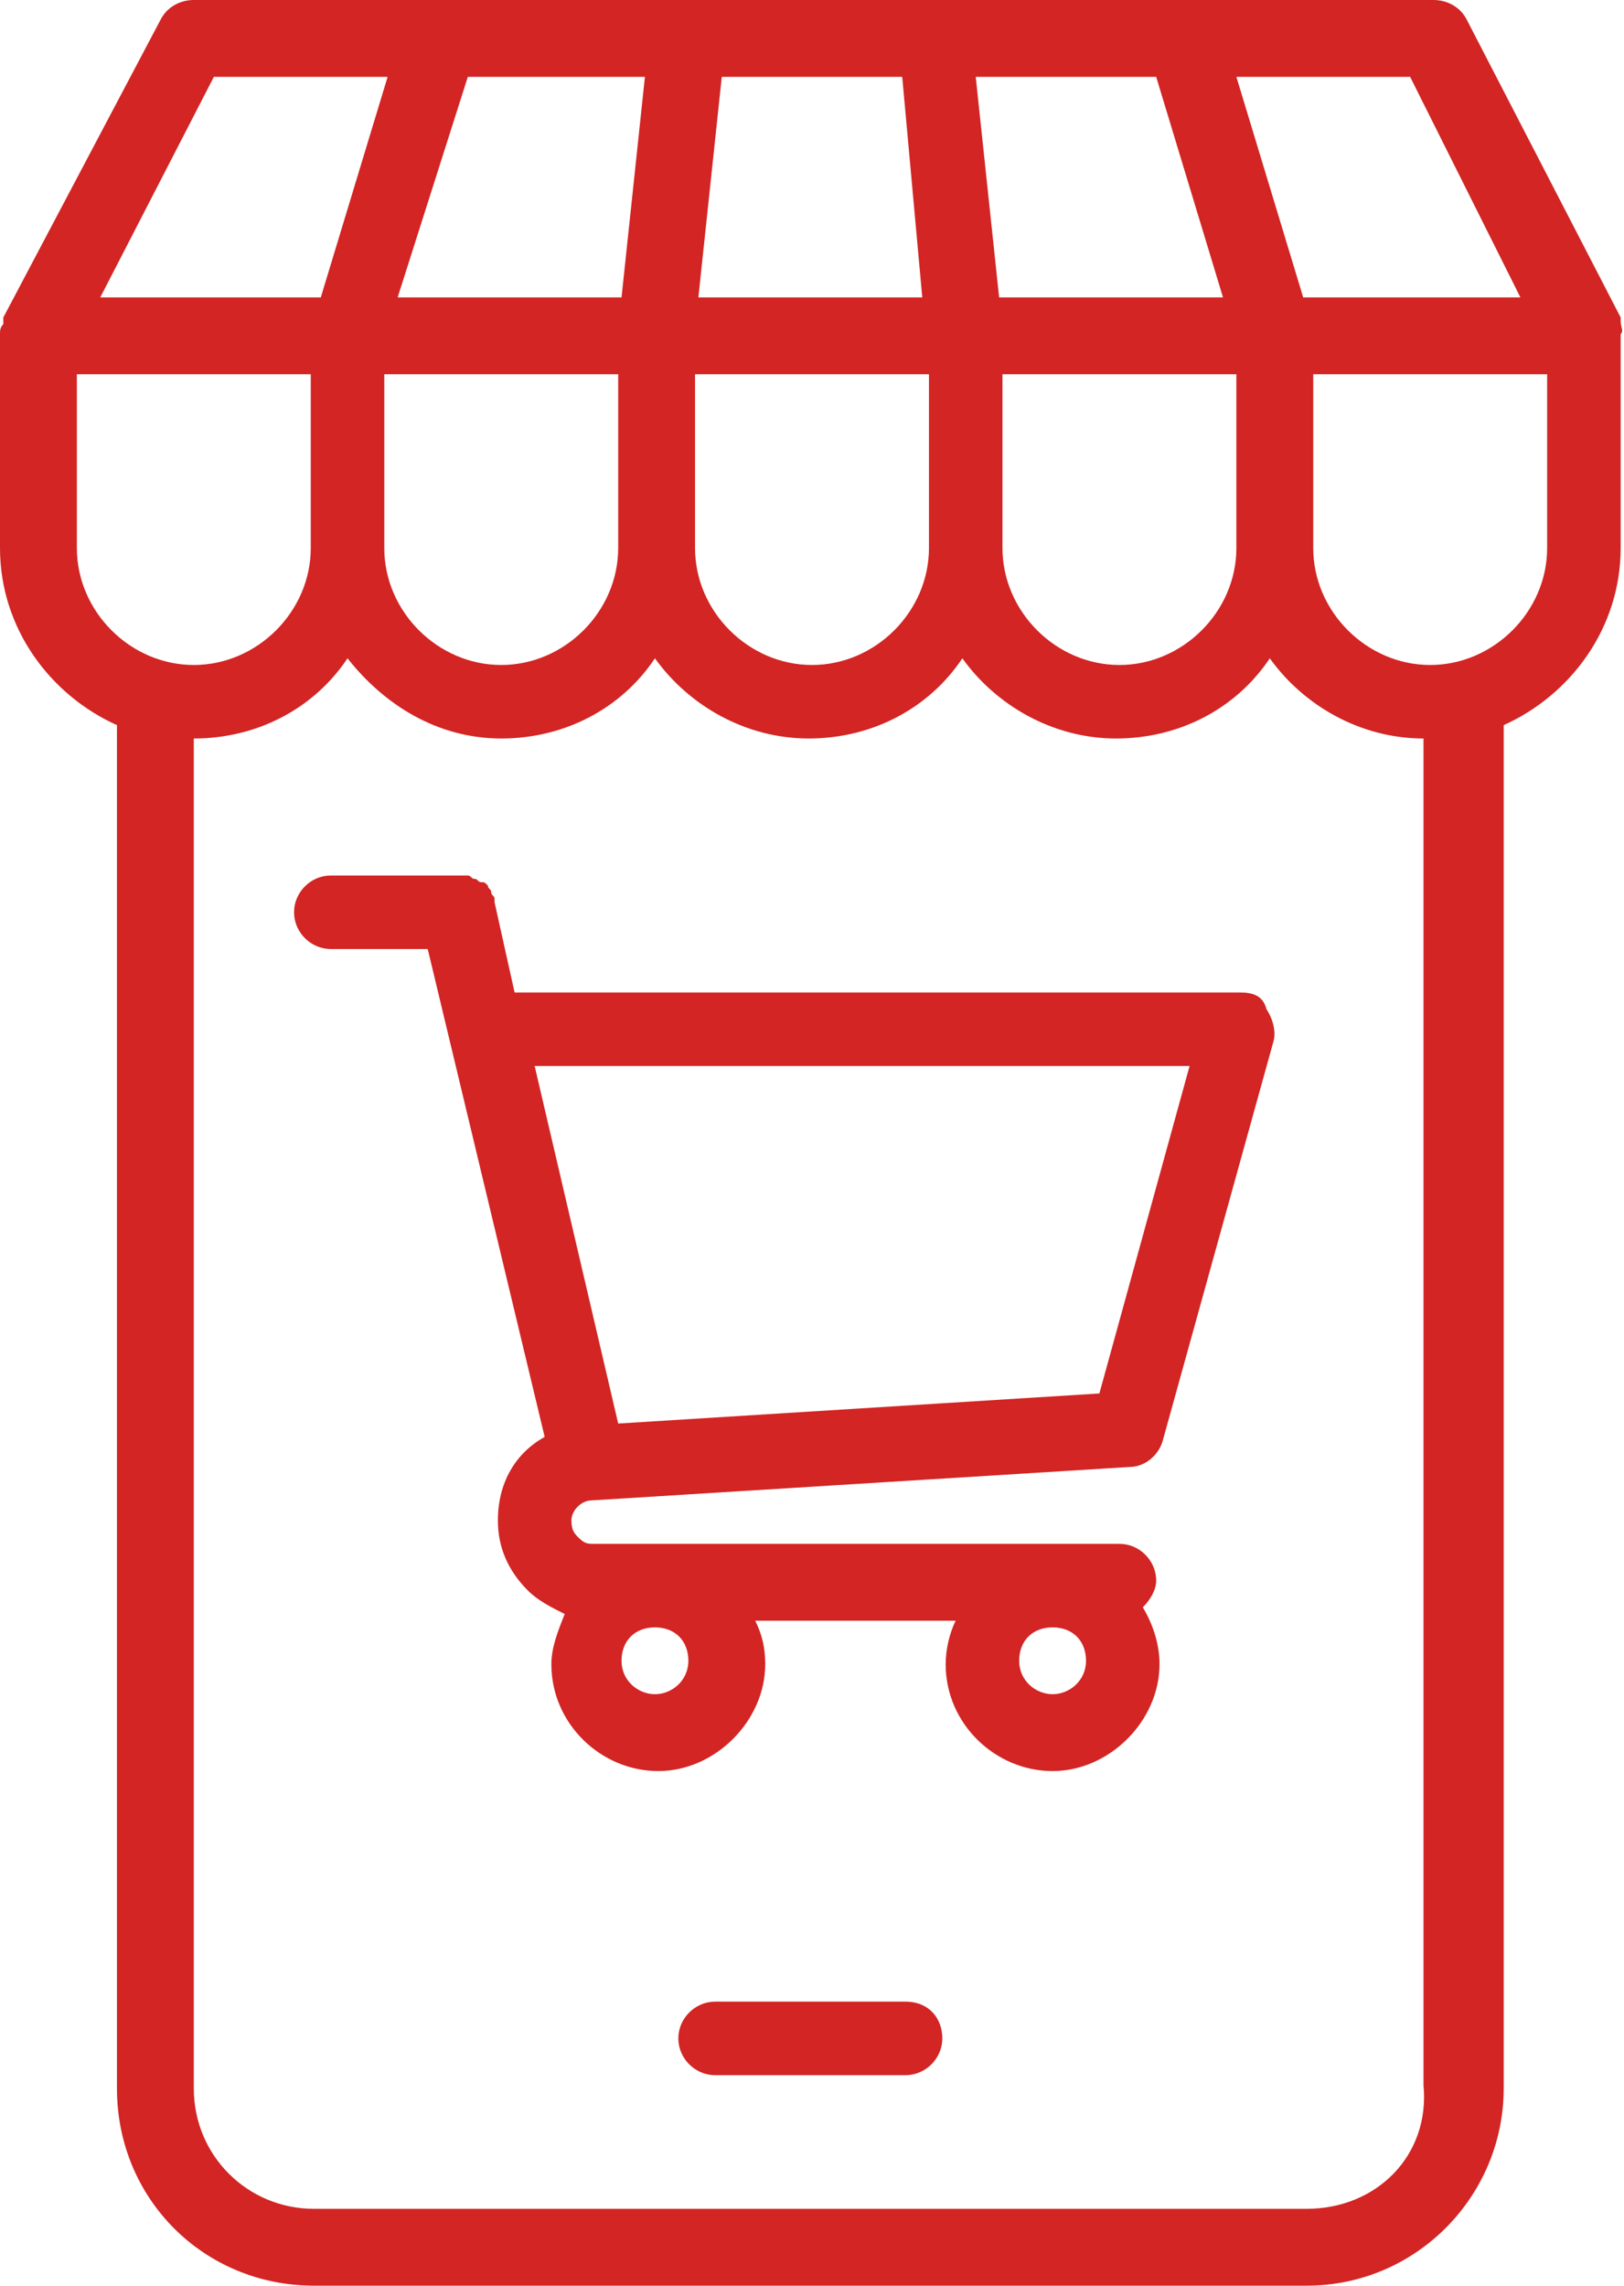
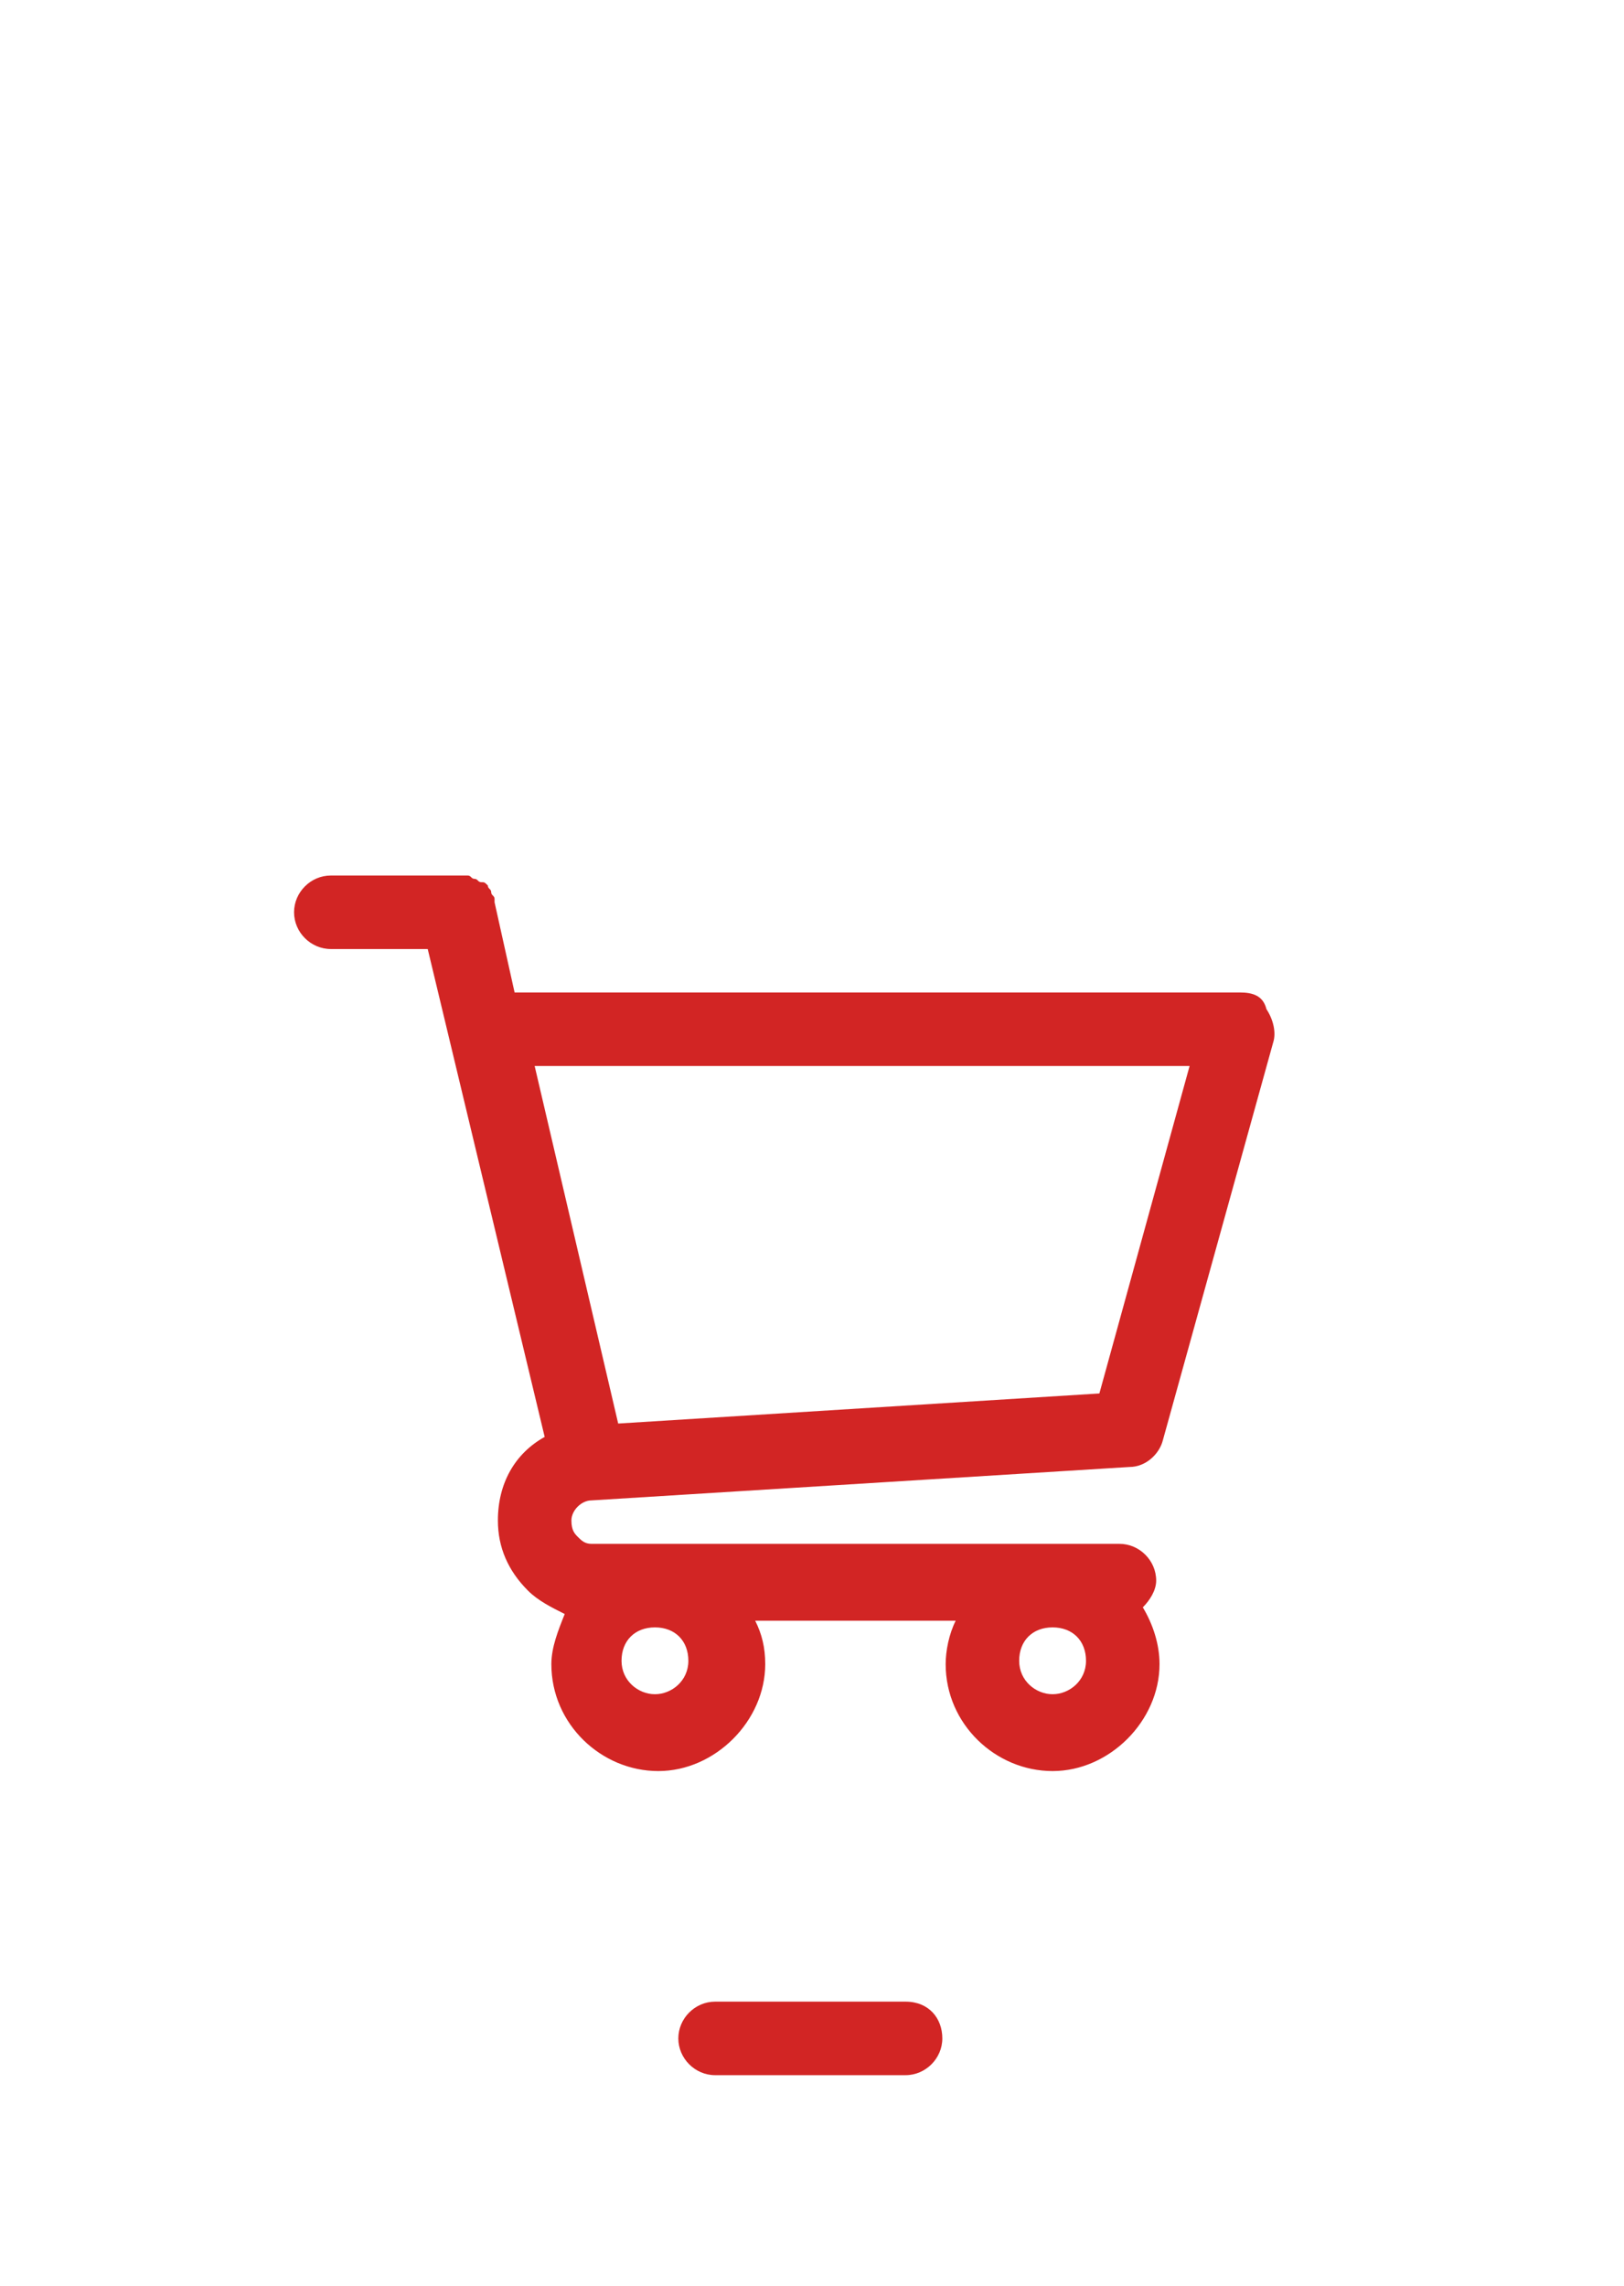
<svg xmlns="http://www.w3.org/2000/svg" version="1.1" id="Layer_1" x="0px" y="0px" viewBox="0 0 48.6 68.4" style="enable-background:new 0 0 48.6 68.4;" xml:space="preserve">
  <style type="text/css">
	.st0{fill:#D22524;}
</style>
-   <path class="st0" d="M48.5,9.6C48.5,9.6,48.5,9.6,48.5,9.6c0-0.1,0-0.1,0-0.1l-4.6-8.9c-0.2-0.4-0.6-0.6-1-0.6H5.8  c-0.4,0-0.8,0.2-1,0.6L0.1,9.5c0,0,0,0,0,0.1c0,0,0,0.1,0,0.1C0,9.8,0,9.9,0,10c0,0,0,0,0,0v6.4c0,2.4,1.5,4.4,3.5,5.3v40.8  c0,3.3,2.6,5.9,5.9,5.9h29.7c3.3,0,5.9-2.7,5.9-5.9V21.7c2-0.9,3.5-2.9,3.5-5.3V10c0,0,0,0,0,0C48.6,9.9,48.5,9.8,48.5,9.6L48.5,9.6  L48.5,9.6z M45.5,8.9H39l-2-6.6h5.2L45.5,8.9L45.5,8.9z M27.8,16.4c0,1.9-1.6,3.5-3.5,3.5s-3.5-1.6-3.5-3.5v-5.2h7V16.4L27.8,16.4z   M18.5,16.4c0,1.9-1.6,3.5-3.5,3.5s-3.5-1.6-3.5-3.5v-5.2h7V16.4L18.5,16.4z M19.3,2.3l-0.7,6.6h-6.7L14,2.3  C14,2.3,19.3,2.3,19.3,2.3z M34.6,2.3l2,6.6h-6.7l-0.7-6.6C29.2,2.3,34.6,2.3,34.6,2.3z M27.6,8.9h-6.7l0.7-6.6H27L27.6,8.9  L27.6,8.9z M30,11.2h7v5.2c0,1.9-1.6,3.5-3.5,3.5S30,18.3,30,16.4L30,11.2C30,11.2,30,11.2,30,11.2z M6.4,2.3h5.2L9.6,8.9H3  C3,8.9,6.4,2.3,6.4,2.3z M2.3,16.4v-5.2h7v5.2c0,1.9-1.6,3.5-3.5,3.5S2.3,18.3,2.3,16.4C2.3,16.4,2.3,16.4,2.3,16.4z M39.1,66.1H9.4  c-2,0-3.6-1.6-3.6-3.6V22.1c1.9,0,3.6-0.9,4.6-2.4c1.1,1.4,2.7,2.4,4.6,2.4s3.6-0.9,4.6-2.4c1,1.4,2.7,2.4,4.6,2.4s3.6-0.9,4.6-2.4  c1,1.4,2.7,2.4,4.6,2.4s3.6-0.9,4.6-2.4c1,1.4,2.7,2.4,4.6,2.4v40.3C42.8,64.5,41.2,66.1,39.1,66.1L39.1,66.1L39.1,66.1z M46.3,16.4  c0,1.9-1.6,3.5-3.5,3.5s-3.5-1.6-3.5-3.5v-5.2h7L46.3,16.4C46.3,16.4,46.3,16.4,46.3,16.4z" />
  <path class="st0" d="M27.1,59.9h-5.7c-0.6,0-1.1,0.5-1.1,1.1s0.5,1.1,1.1,1.1h5.7c0.6,0,1.1-0.5,1.1-1.1S27.8,59.9,27.1,59.9z" />
  <path class="st0" d="M37.1,29.7H15.4L14.8,27c0,0,0,0,0-0.1c0-0.1-0.1-0.1-0.1-0.2c0-0.1-0.1-0.1-0.1-0.2c-0.1-0.1-0.1-0.1-0.2-0.1  c-0.1,0-0.1-0.1-0.2-0.1c-0.1,0-0.1-0.1-0.2-0.1s-0.1,0-0.2,0c0,0-0.1,0-0.1,0H9.9c-0.6,0-1.1,0.5-1.1,1.1s0.5,1.1,1.1,1.1h2.9  L16.3,43c-0.9,0.5-1.4,1.4-1.4,2.5c0,0.8,0.3,1.5,0.9,2.1c0.3,0.3,0.7,0.5,1.1,0.7c-0.2,0.5-0.4,1-0.4,1.5c0,1.8,1.5,3.2,3.2,3.2  s3.2-1.5,3.2-3.2c0-0.5-0.1-0.9-0.3-1.3h6c-0.2,0.4-0.3,0.9-0.3,1.3c0,1.8,1.5,3.2,3.2,3.2s3.2-1.5,3.2-3.2c0-0.6-0.2-1.2-0.5-1.7  c0.2-0.2,0.4-0.5,0.4-0.8c0-0.6-0.5-1.1-1.1-1.1H17.7c-0.2,0-0.3-0.1-0.4-0.2c-0.1-0.1-0.2-0.2-0.2-0.5c0-0.3,0.3-0.6,0.6-0.6  l16.1-1c0.5,0,0.9-0.4,1-0.8l3.3-11.9c0.1-0.3,0-0.7-0.2-1C37.8,29.8,37.5,29.7,37.1,29.7L37.1,29.7L37.1,29.7z M19.6,50.7  c-0.5,0-1-0.4-1-1s0.4-1,1-1s1,0.4,1,1S20.1,50.7,19.6,50.7z M31.5,50.7c-0.5,0-1-0.4-1-1s0.4-1,1-1s1,0.4,1,1S32,50.7,31.5,50.7z   M32.9,41.7l-14.4,0.9L16,31.9h19.6L32.9,41.7L32.9,41.7z" />
</svg>